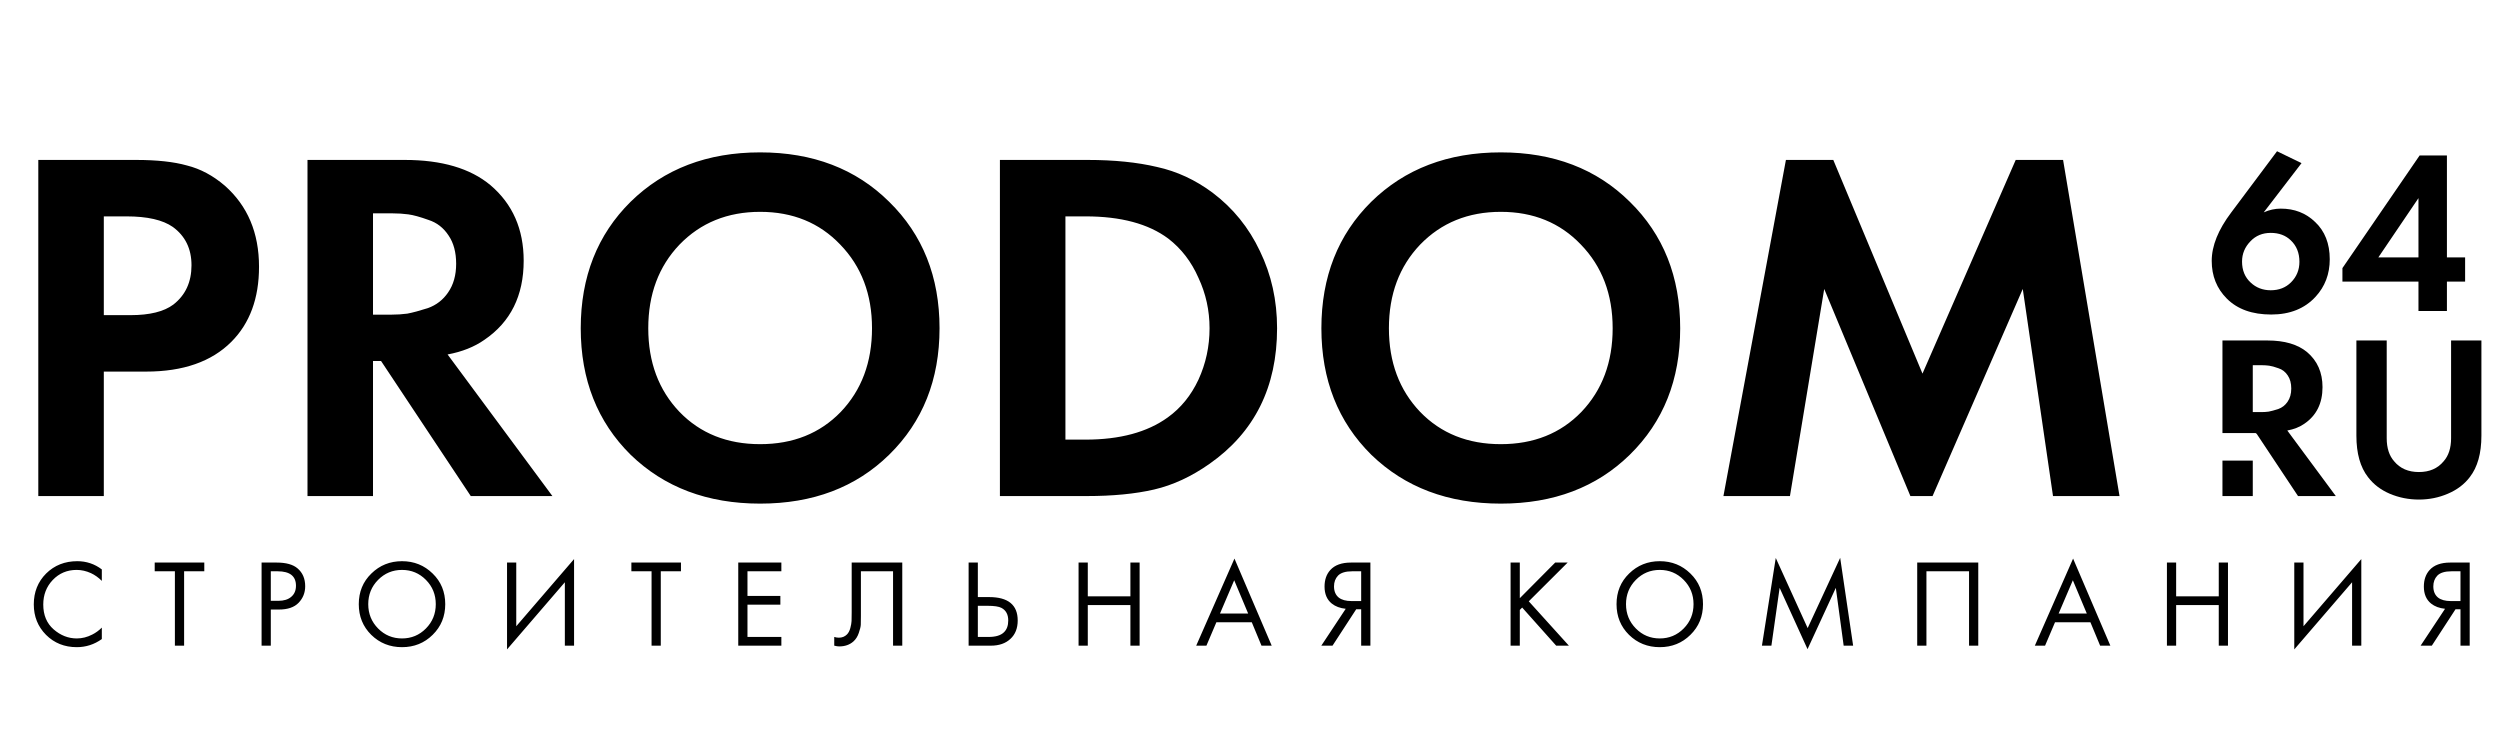
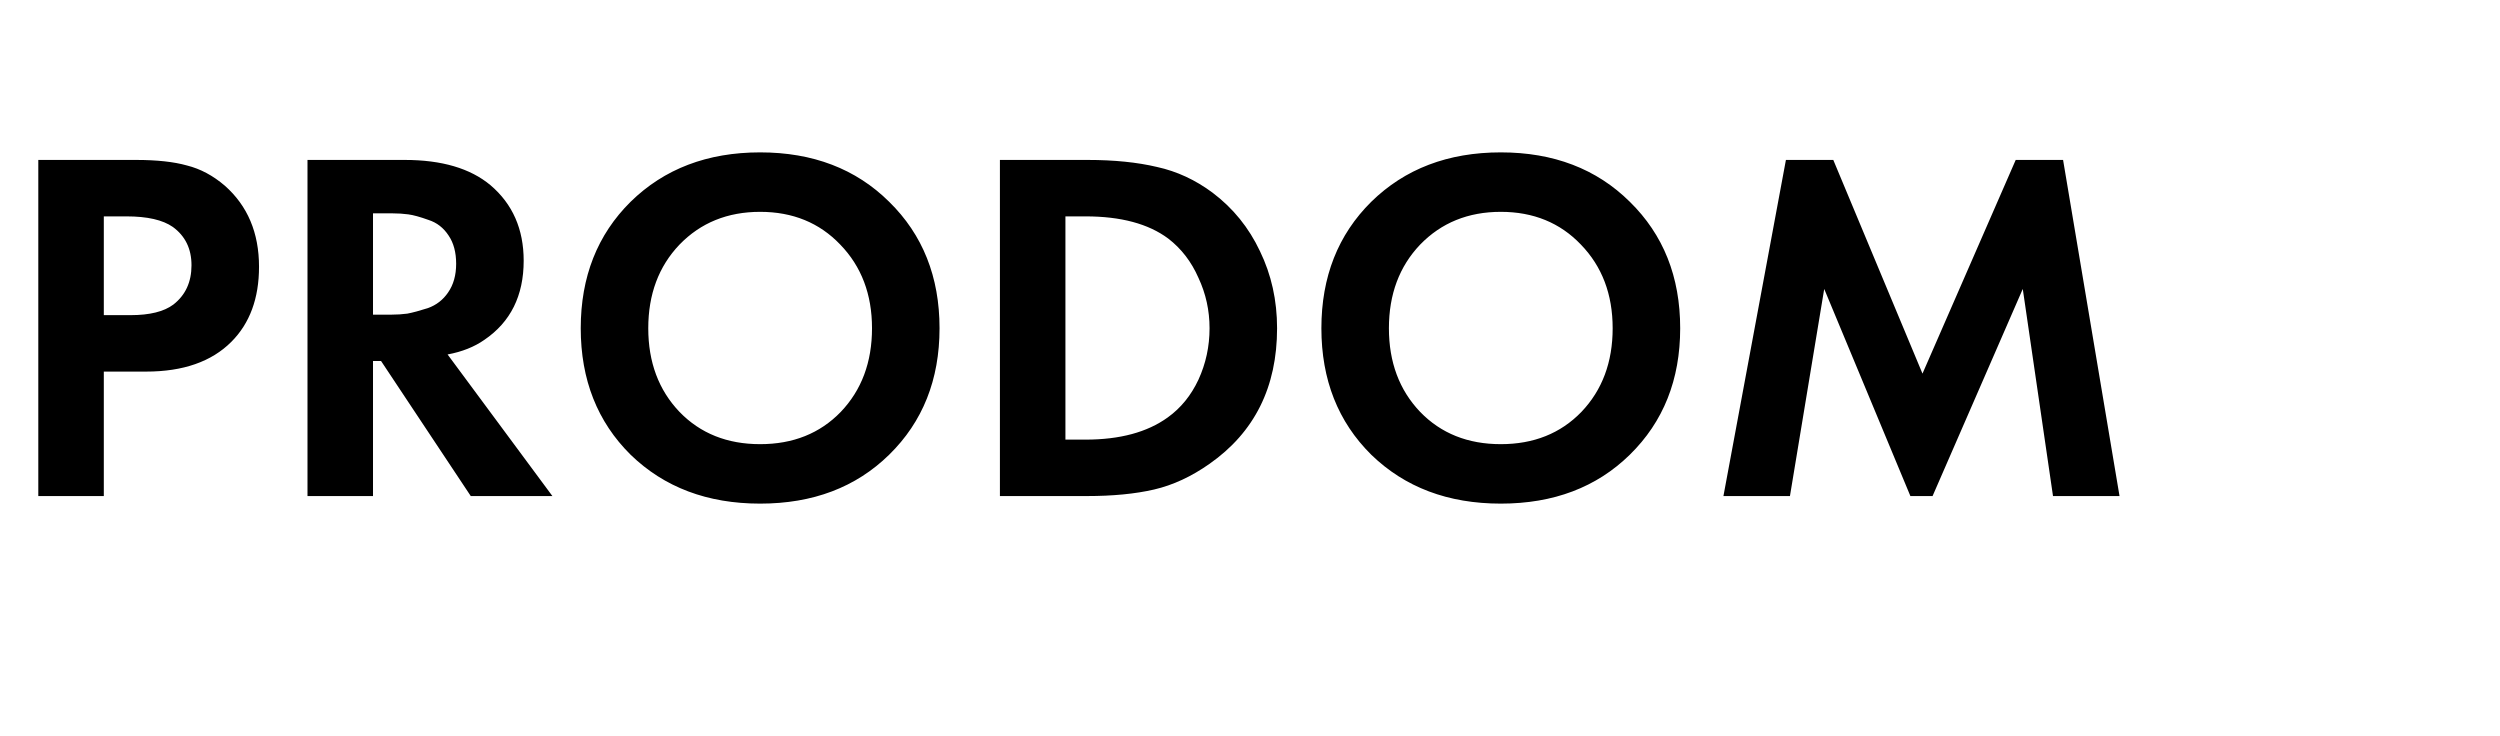
<svg xmlns="http://www.w3.org/2000/svg" width="635" height="187" viewBox="0 0 635 187" fill="none">
  <path d="M9.728 40.624H34.56C39.851 40.624 44.16 41.093 47.488 42.032C50.901 42.885 54.101 44.592 57.088 47.152C62.891 52.272 65.792 59.141 65.792 67.76C65.792 75.781 63.445 82.139 58.752 86.832C53.717 91.867 46.507 94.384 37.12 94.384H26.368V126H9.728V40.624ZM26.368 54.96V80.048H33.152C38.016 80.048 41.643 79.152 44.032 77.36C47.104 74.971 48.64 71.643 48.64 67.376C48.64 63.195 47.061 59.952 43.904 57.648C41.344 55.856 37.419 54.96 32.128 54.96H26.368ZM78.103 40.624H102.807C112.194 40.624 119.447 42.757 124.567 47.024C130.199 51.803 133.015 58.203 133.015 66.224C133.015 75.099 129.687 81.797 123.031 86.32C120.471 88.112 117.356 89.349 113.687 90.032L140.311 126H119.575L96.791 91.696H94.743V126H78.103V40.624ZM94.743 54.192V79.92H99.479C100.844 79.92 102.167 79.835 103.447 79.664C104.812 79.408 106.562 78.939 108.695 78.256C110.828 77.488 112.535 76.165 113.815 74.288C115.18 72.325 115.863 69.893 115.863 66.992C115.863 64.091 115.223 61.701 113.943 59.824C112.663 57.861 110.956 56.539 108.823 55.856C106.69 55.088 104.983 54.619 103.703 54.448C102.423 54.277 101.1 54.192 99.735 54.192H94.743ZM160.179 51.248C168.712 42.885 179.678 38.704 193.075 38.704C206.472 38.704 217.395 42.885 225.843 51.248C234.376 59.611 238.643 70.32 238.643 83.376C238.643 96.432 234.376 107.141 225.843 115.504C217.395 123.781 206.472 127.92 193.075 127.92C179.678 127.92 168.712 123.781 160.179 115.504C151.731 107.141 147.507 96.432 147.507 83.376C147.507 70.32 151.731 59.611 160.179 51.248ZM172.595 104.624C177.886 110.085 184.712 112.816 193.075 112.816C201.438 112.816 208.264 110.085 213.555 104.624C218.846 99.077 221.491 91.995 221.491 83.376C221.491 74.757 218.803 67.675 213.427 62.128C208.136 56.581 201.352 53.808 193.075 53.808C184.798 53.808 177.971 56.581 172.595 62.128C167.304 67.675 164.659 74.757 164.659 83.376C164.659 91.995 167.304 99.077 172.595 104.624ZM253.978 40.624H276.25C282.991 40.624 288.879 41.221 293.914 42.416C298.949 43.525 303.642 45.701 307.994 48.944C313.199 52.869 317.21 57.819 320.026 63.792C322.927 69.765 324.378 76.293 324.378 83.376C324.378 98.309 318.661 109.787 307.226 117.808C302.618 121.051 297.925 123.227 293.146 124.336C288.367 125.445 282.65 126 275.994 126H253.978V40.624ZM270.618 54.96V111.664H275.738C284.442 111.664 291.397 109.787 296.602 106.032C299.93 103.643 302.533 100.443 304.41 96.432C306.287 92.336 307.226 87.984 307.226 83.376C307.226 78.853 306.287 74.587 304.41 70.576C302.618 66.48 300.058 63.152 296.73 60.592C291.695 56.837 284.698 54.96 275.738 54.96H270.618ZM348.304 51.248C356.837 42.885 367.803 38.704 381.2 38.704C394.597 38.704 405.52 42.885 413.968 51.248C422.501 59.611 426.768 70.32 426.768 83.376C426.768 96.432 422.501 107.141 413.968 115.504C405.52 123.781 394.597 127.92 381.2 127.92C367.803 127.92 356.837 123.781 348.304 115.504C339.856 107.141 335.632 96.432 335.632 83.376C335.632 70.32 339.856 59.611 348.304 51.248ZM360.72 104.624C366.011 110.085 372.837 112.816 381.2 112.816C389.563 112.816 396.389 110.085 401.68 104.624C406.971 99.077 409.616 91.995 409.616 83.376C409.616 74.757 406.928 67.675 401.552 62.128C396.261 56.581 389.477 53.808 381.2 53.808C372.923 53.808 366.096 56.581 360.72 62.128C355.429 67.675 352.784 74.757 352.784 83.376C352.784 91.995 355.429 99.077 360.72 104.624ZM437.751 126L453.623 40.624H465.655L488.311 94.896L511.991 40.624H524.023L538.359 126H521.463L513.783 73.392L490.871 126H485.239L463.351 73.392L454.647 126H437.751Z" fill="black" />
-   <path d="M25.862 144.632V147.543C25.018 146.7 24.1 146.045 23.108 145.581C21.906 145.033 20.693 144.758 19.469 144.758C17.043 144.758 15.017 145.613 13.393 147.322C11.789 149.01 10.988 151.088 10.988 153.556C10.988 156.215 11.863 158.314 13.614 159.854C15.386 161.394 17.349 162.164 19.501 162.164C20.851 162.164 22.159 161.837 23.425 161.183C24.311 160.74 25.123 160.15 25.862 159.411V162.323C23.942 163.694 21.822 164.38 19.501 164.38C16.378 164.38 13.773 163.335 11.684 161.247C9.616 159.158 8.582 156.584 8.582 153.525C8.582 150.381 9.627 147.765 11.715 145.676C13.825 143.588 16.462 142.543 19.627 142.543C21.948 142.543 24.026 143.239 25.862 144.632ZM51.891 145.107H46.764V164H44.422V145.107H39.295V142.891H51.891V145.107ZM66.442 142.891H70.271C72.676 142.891 74.449 143.387 75.588 144.379C76.875 145.476 77.519 146.984 77.519 148.904C77.519 150.55 76.959 151.953 75.841 153.113C74.744 154.253 73.077 154.822 70.841 154.822H68.784V164H66.442V142.891ZM68.784 145.107V152.607H70.714C72.107 152.607 73.193 152.269 73.974 151.594C74.776 150.919 75.177 149.98 75.177 148.778C75.177 146.33 73.626 145.107 70.524 145.107H68.784ZM109.895 161.247C107.786 163.335 105.19 164.38 102.11 164.38C99.03 164.38 96.424 163.335 94.293 161.247C92.183 159.158 91.129 156.563 91.129 153.461C91.129 150.339 92.194 147.744 94.325 145.676C96.456 143.588 99.051 142.543 102.11 142.543C105.169 142.543 107.764 143.588 109.895 145.676C112.026 147.744 113.092 150.339 113.092 153.461C113.092 156.563 112.026 159.158 109.895 161.247ZM108.186 147.29C106.52 145.602 104.494 144.758 102.11 144.758C99.726 144.758 97.701 145.602 96.034 147.29C94.367 148.978 93.534 151.035 93.534 153.461C93.534 155.888 94.367 157.945 96.034 159.633C97.701 161.321 99.726 162.164 102.11 162.164C104.494 162.164 106.52 161.321 108.186 159.633C109.853 157.945 110.687 155.888 110.687 153.461C110.687 151.035 109.853 148.978 108.186 147.29ZM143.471 164V147.892L128.787 164.949V142.891H131.129V159.063L145.813 142.005V164H143.471ZM172.965 145.107H167.838V164H165.497V145.107H160.37V142.891H172.965V145.107ZM198.466 142.891V145.107H189.858V151.373H198.213V153.588H189.858V161.785H198.466V164H187.516V142.891H198.466ZM216.328 142.891H229.177V164H226.835V145.107H218.67V156.436C218.67 157.428 218.66 158.177 218.639 158.683C218.618 159.169 218.449 159.865 218.132 160.772C217.837 161.658 217.383 162.375 216.772 162.924C215.822 163.768 214.62 164.19 213.164 164.19C212.826 164.19 212.404 164.127 211.898 164V161.785C212.32 161.911 212.71 161.975 213.069 161.975C213.892 161.975 214.577 161.7 215.126 161.152C215.506 160.772 215.79 160.234 215.98 159.538C216.17 158.82 216.276 158.219 216.297 157.734C216.318 157.249 216.328 156.5 216.328 155.487V142.891ZM246.029 164V142.891H248.371V151.658H251.219C256.072 151.658 258.498 153.641 258.498 157.607C258.498 159.59 257.876 161.152 256.631 162.291C255.407 163.43 253.751 164 251.662 164H246.029ZM248.371 153.873V161.785H251.093C252.886 161.785 254.183 161.394 254.985 160.614C255.724 159.918 256.093 158.915 256.093 157.607C256.093 156.088 255.523 155.023 254.384 154.411C253.73 154.052 252.548 153.873 250.839 153.873H248.371ZM276.298 142.891V151.468H287.122V142.891H289.464V164H287.122V153.683H276.298V164H273.956V142.891H276.298ZM320.418 164L317.95 158.05H308.962L306.43 164H303.835L313.551 141.879L323.013 164H320.418ZM309.879 155.835H317.032L313.487 147.385L309.879 155.835ZM335.611 164L341.814 154.632C340.379 154.485 339.198 154.042 338.269 153.303C337.046 152.312 336.434 150.877 336.434 148.999C336.434 147.269 336.919 145.866 337.89 144.79C339.029 143.524 340.78 142.891 343.143 142.891H348.08V164H345.738V154.759H344.472L338.459 164H335.611ZM345.738 145.107H343.459C341.772 145.107 340.569 145.476 339.852 146.214C339.177 146.932 338.839 147.839 338.839 148.936C338.839 150.181 339.24 151.13 340.042 151.784C340.801 152.375 341.877 152.67 343.27 152.67H345.738V145.107ZM386.03 142.891V151.942L395.018 142.891H398.183L388.309 152.734L398.499 164H395.271L386.631 154.316L386.03 154.917V164H383.688V142.891H386.03ZM429.367 161.247C427.257 163.335 424.662 164.38 421.582 164.38C418.501 164.38 415.896 163.335 413.765 161.247C411.655 159.158 410.6 156.563 410.6 153.461C410.6 150.339 411.666 147.744 413.796 145.676C415.927 143.588 418.522 142.543 421.582 142.543C424.641 142.543 427.236 143.588 429.367 145.676C431.498 147.744 432.563 150.339 432.563 153.461C432.563 156.563 431.498 159.158 429.367 161.247ZM427.658 147.29C425.991 145.602 423.966 144.758 421.582 144.758C419.198 144.758 417.172 145.602 415.505 147.29C413.839 148.978 413.005 151.035 413.005 153.461C413.005 155.888 413.839 157.945 415.505 159.633C417.172 161.321 419.198 162.164 421.582 162.164C423.966 162.164 425.991 161.321 427.658 159.633C429.325 157.945 430.158 155.888 430.158 153.461C430.158 151.035 429.325 148.978 427.658 147.29ZM449.936 164H447.531L451.044 141.72L459.145 159.538L467.405 141.689L470.696 164H468.291L466.297 149.316L459.114 164.886L452.025 149.316L449.936 164ZM486.972 142.891H502.479V164H500.137V145.107H489.314V164H486.972V142.891ZM533.434 164L530.965 158.05H521.977L519.446 164H516.85L526.566 141.879L536.029 164H533.434ZM522.895 155.835H530.047L526.503 147.385L522.895 155.835ZM552.741 142.891V151.468H563.564V142.891H565.906V164H563.564V153.683H552.741V164H550.399V142.891H552.741ZM597.43 164V147.892L582.746 164.949V142.891H585.088V159.063L599.772 142.005V164H597.43ZM614.835 164L621.038 154.632C619.603 154.485 618.422 154.042 617.493 153.303C616.27 152.312 615.658 150.877 615.658 148.999C615.658 147.269 616.143 145.866 617.113 144.79C618.253 143.524 620.004 142.891 622.367 142.891H627.304V164H624.962V154.759H623.696L617.683 164H614.835ZM624.962 145.107H622.683C620.996 145.107 619.793 145.476 619.076 146.214C618.4 146.932 618.063 147.839 618.063 148.936C618.063 150.181 618.464 151.13 619.265 151.784C620.025 152.375 621.101 152.67 622.493 152.67H624.962V145.107Z" fill="black" />
-   <path fill-rule="evenodd" clip-rule="evenodd" d="M584.587 41.438L578.366 38.417L566.754 53.939C563.436 58.324 561.777 62.431 561.777 66.263C561.777 70.094 563.061 73.293 565.628 75.86C568.314 78.546 572.066 79.889 576.885 79.889C581.625 79.889 585.377 78.388 588.142 75.386C590.551 72.779 591.756 69.6 591.756 65.848C591.756 61.858 590.512 58.699 588.023 56.368C585.693 54.117 582.79 52.991 579.314 52.991C577.853 52.991 576.411 53.307 574.989 53.939L584.587 41.438ZM581.921 71.713C580.578 73.056 578.86 73.727 576.767 73.727C574.752 73.727 573.054 73.076 571.671 71.772C570.21 70.429 569.479 68.652 569.479 66.44C569.479 64.465 570.19 62.747 571.612 61.286C572.955 59.864 574.673 59.153 576.767 59.153C578.86 59.153 580.558 59.785 581.862 61.049C583.323 62.431 584.054 64.248 584.054 66.499C584.054 68.553 583.343 70.291 581.921 71.713ZM621.518 65.374V39.483H614.587L594.976 68.099V71.535H614.29V79H621.518V71.535H626.139V65.374H621.518ZM614.29 65.374H604.1L614.29 50.325V65.374ZM575.937 86.483H564.503V110H573V110.122H573.153L583.698 126H593.296L580.973 109.352C582.671 109.036 584.113 108.464 585.298 107.634C588.379 105.541 589.919 102.44 589.919 98.333C589.919 94.62 588.616 91.657 586.009 89.446C583.639 87.471 580.282 86.483 575.937 86.483ZM572.205 117H564.503V126H572.205V117ZM572.205 104.672V92.763H574.515C575.147 92.763 575.759 92.803 576.352 92.882C576.944 92.961 577.734 93.178 578.722 93.534C579.709 93.85 580.499 94.462 581.091 95.37C581.684 96.239 581.98 97.345 581.98 98.688C581.98 100.031 581.664 101.157 581.032 102.065C580.44 102.934 579.65 103.546 578.662 103.902C577.675 104.218 576.865 104.435 576.233 104.553C575.641 104.632 575.029 104.672 574.397 104.672H572.205ZM606.225 86.483H598.523V110.656C598.523 115.158 599.51 118.674 601.485 121.201C602.867 123.018 604.704 124.42 606.995 125.408C609.325 126.395 611.794 126.889 614.401 126.889C617.007 126.889 619.456 126.395 621.747 125.408C624.077 124.42 625.934 123.018 627.316 121.201C629.291 118.674 630.278 115.158 630.278 110.656V86.483H622.576V111.307C622.576 113.796 621.944 115.751 620.681 117.173C619.18 118.99 617.086 119.898 614.401 119.898C611.715 119.898 609.621 118.99 608.12 117.173C606.857 115.751 606.225 113.796 606.225 111.307V86.483Z" fill="black" />
</svg>